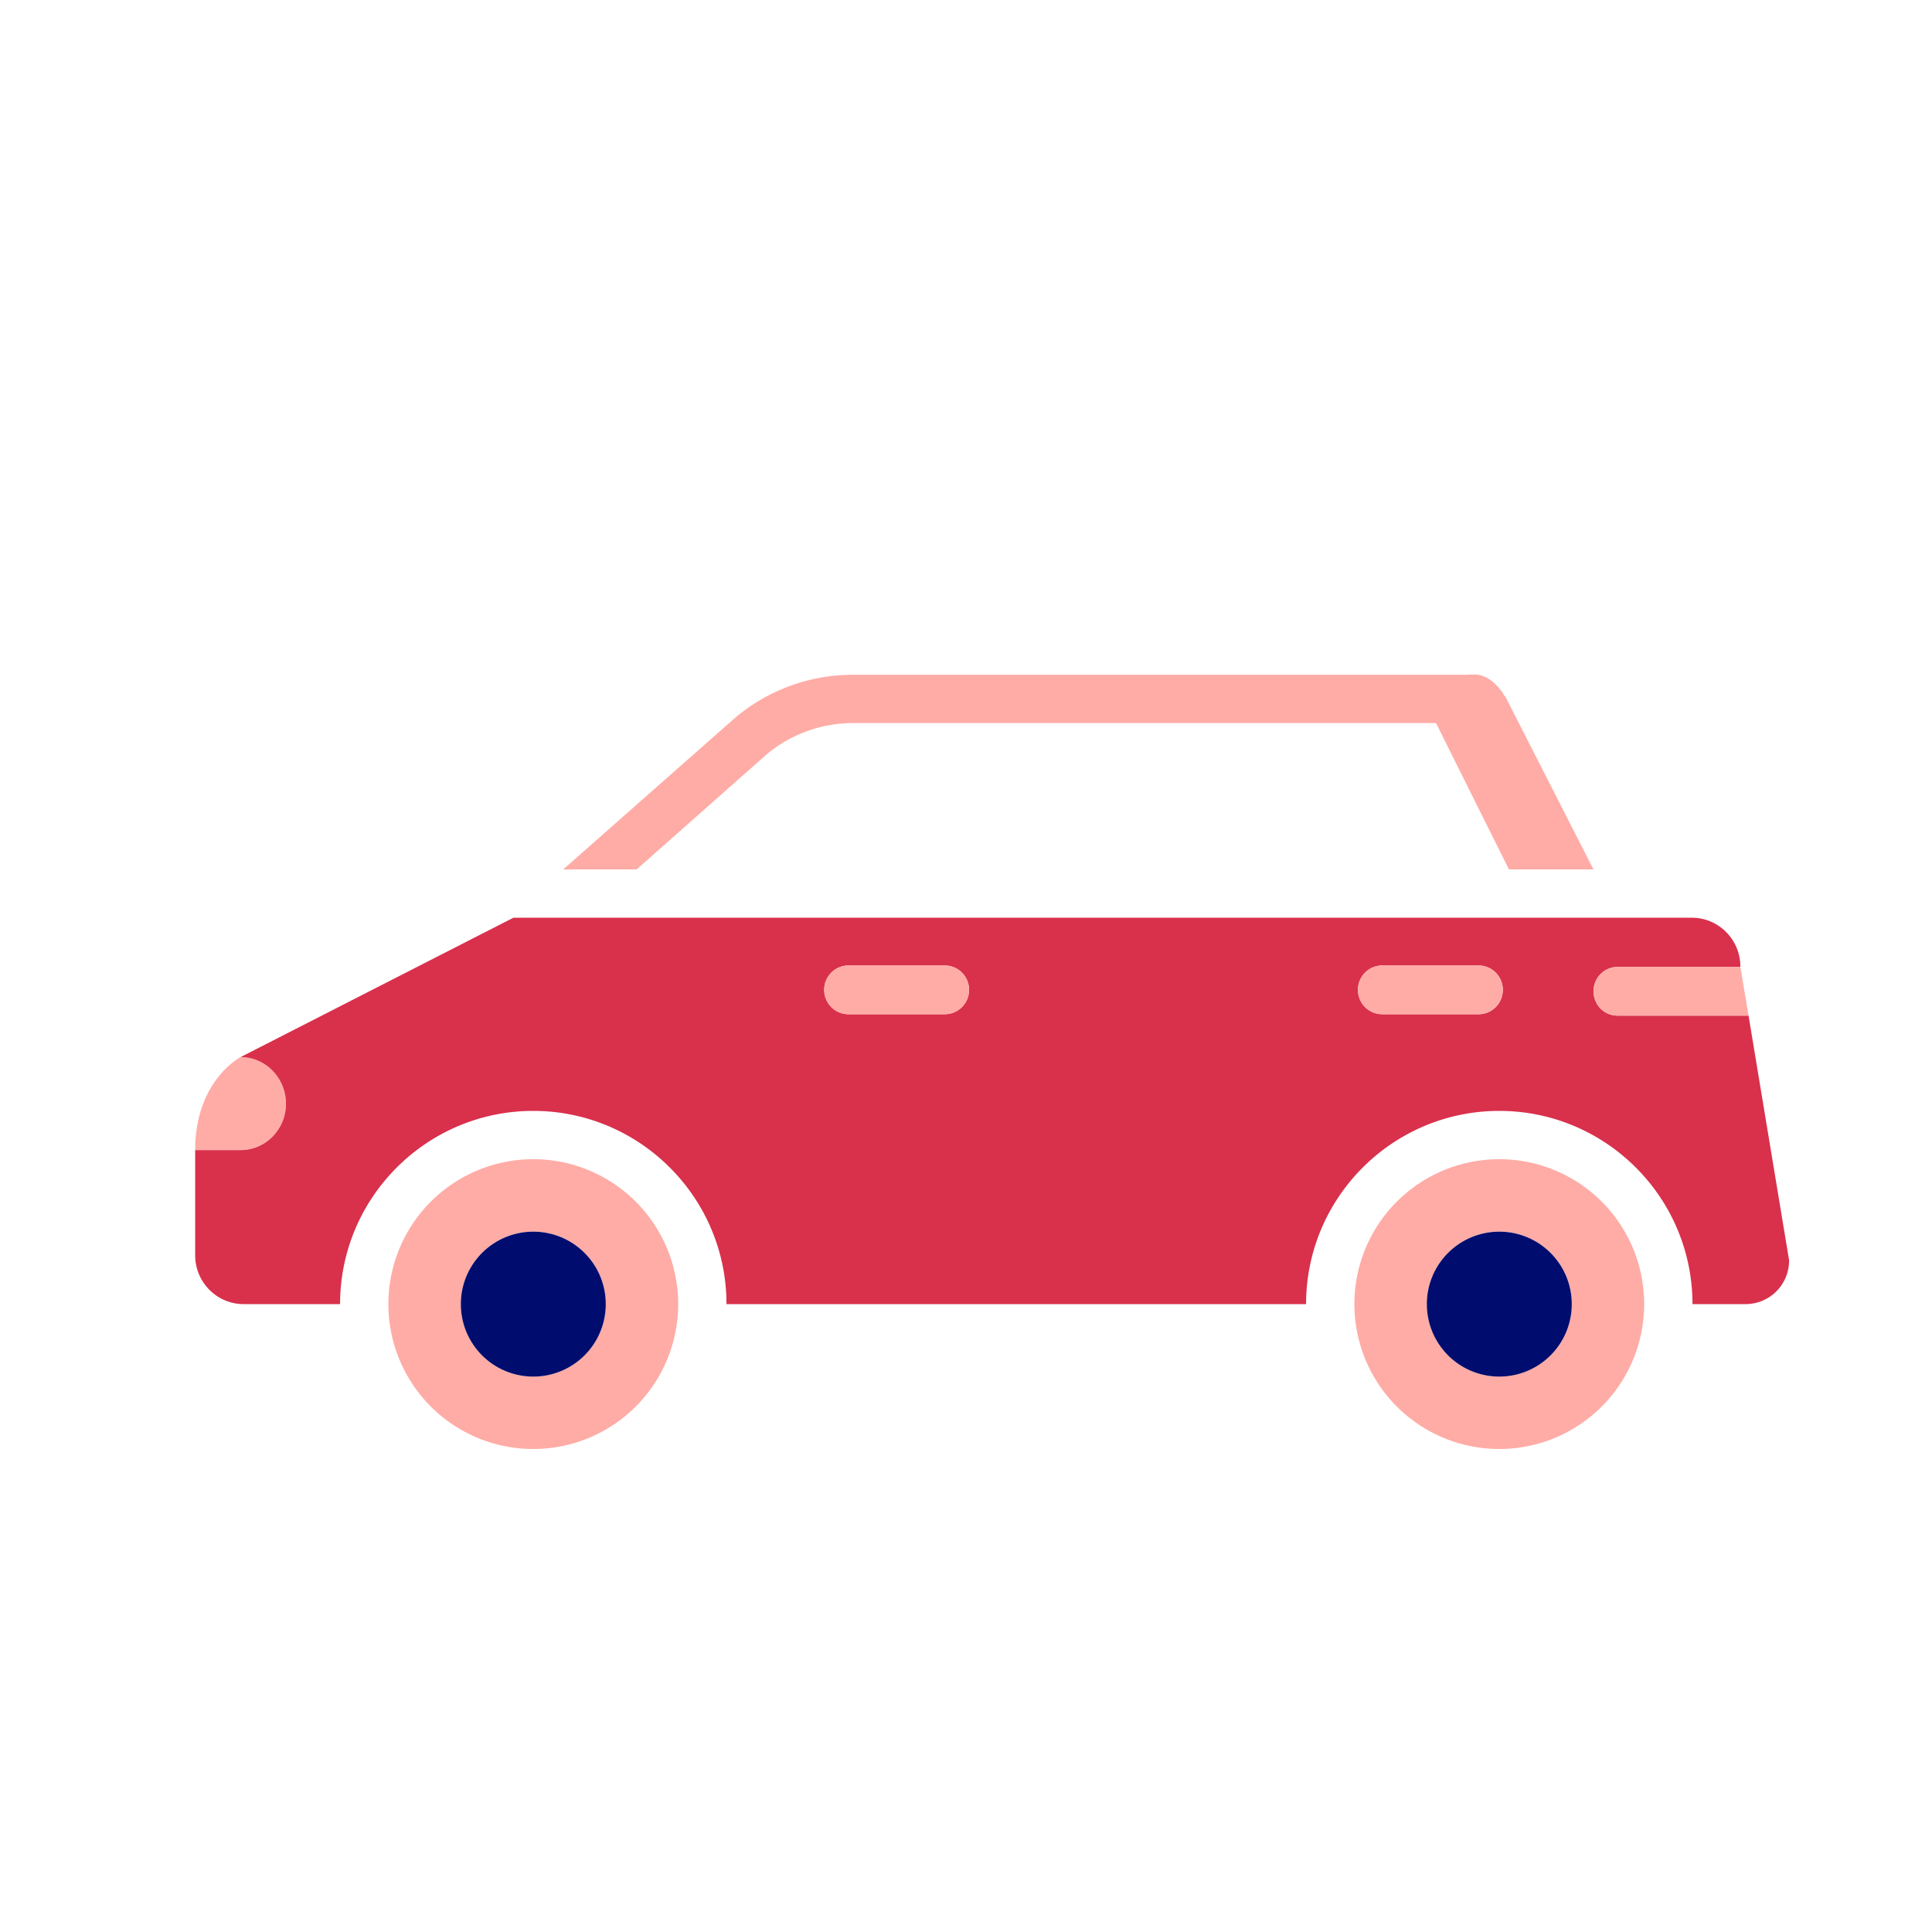
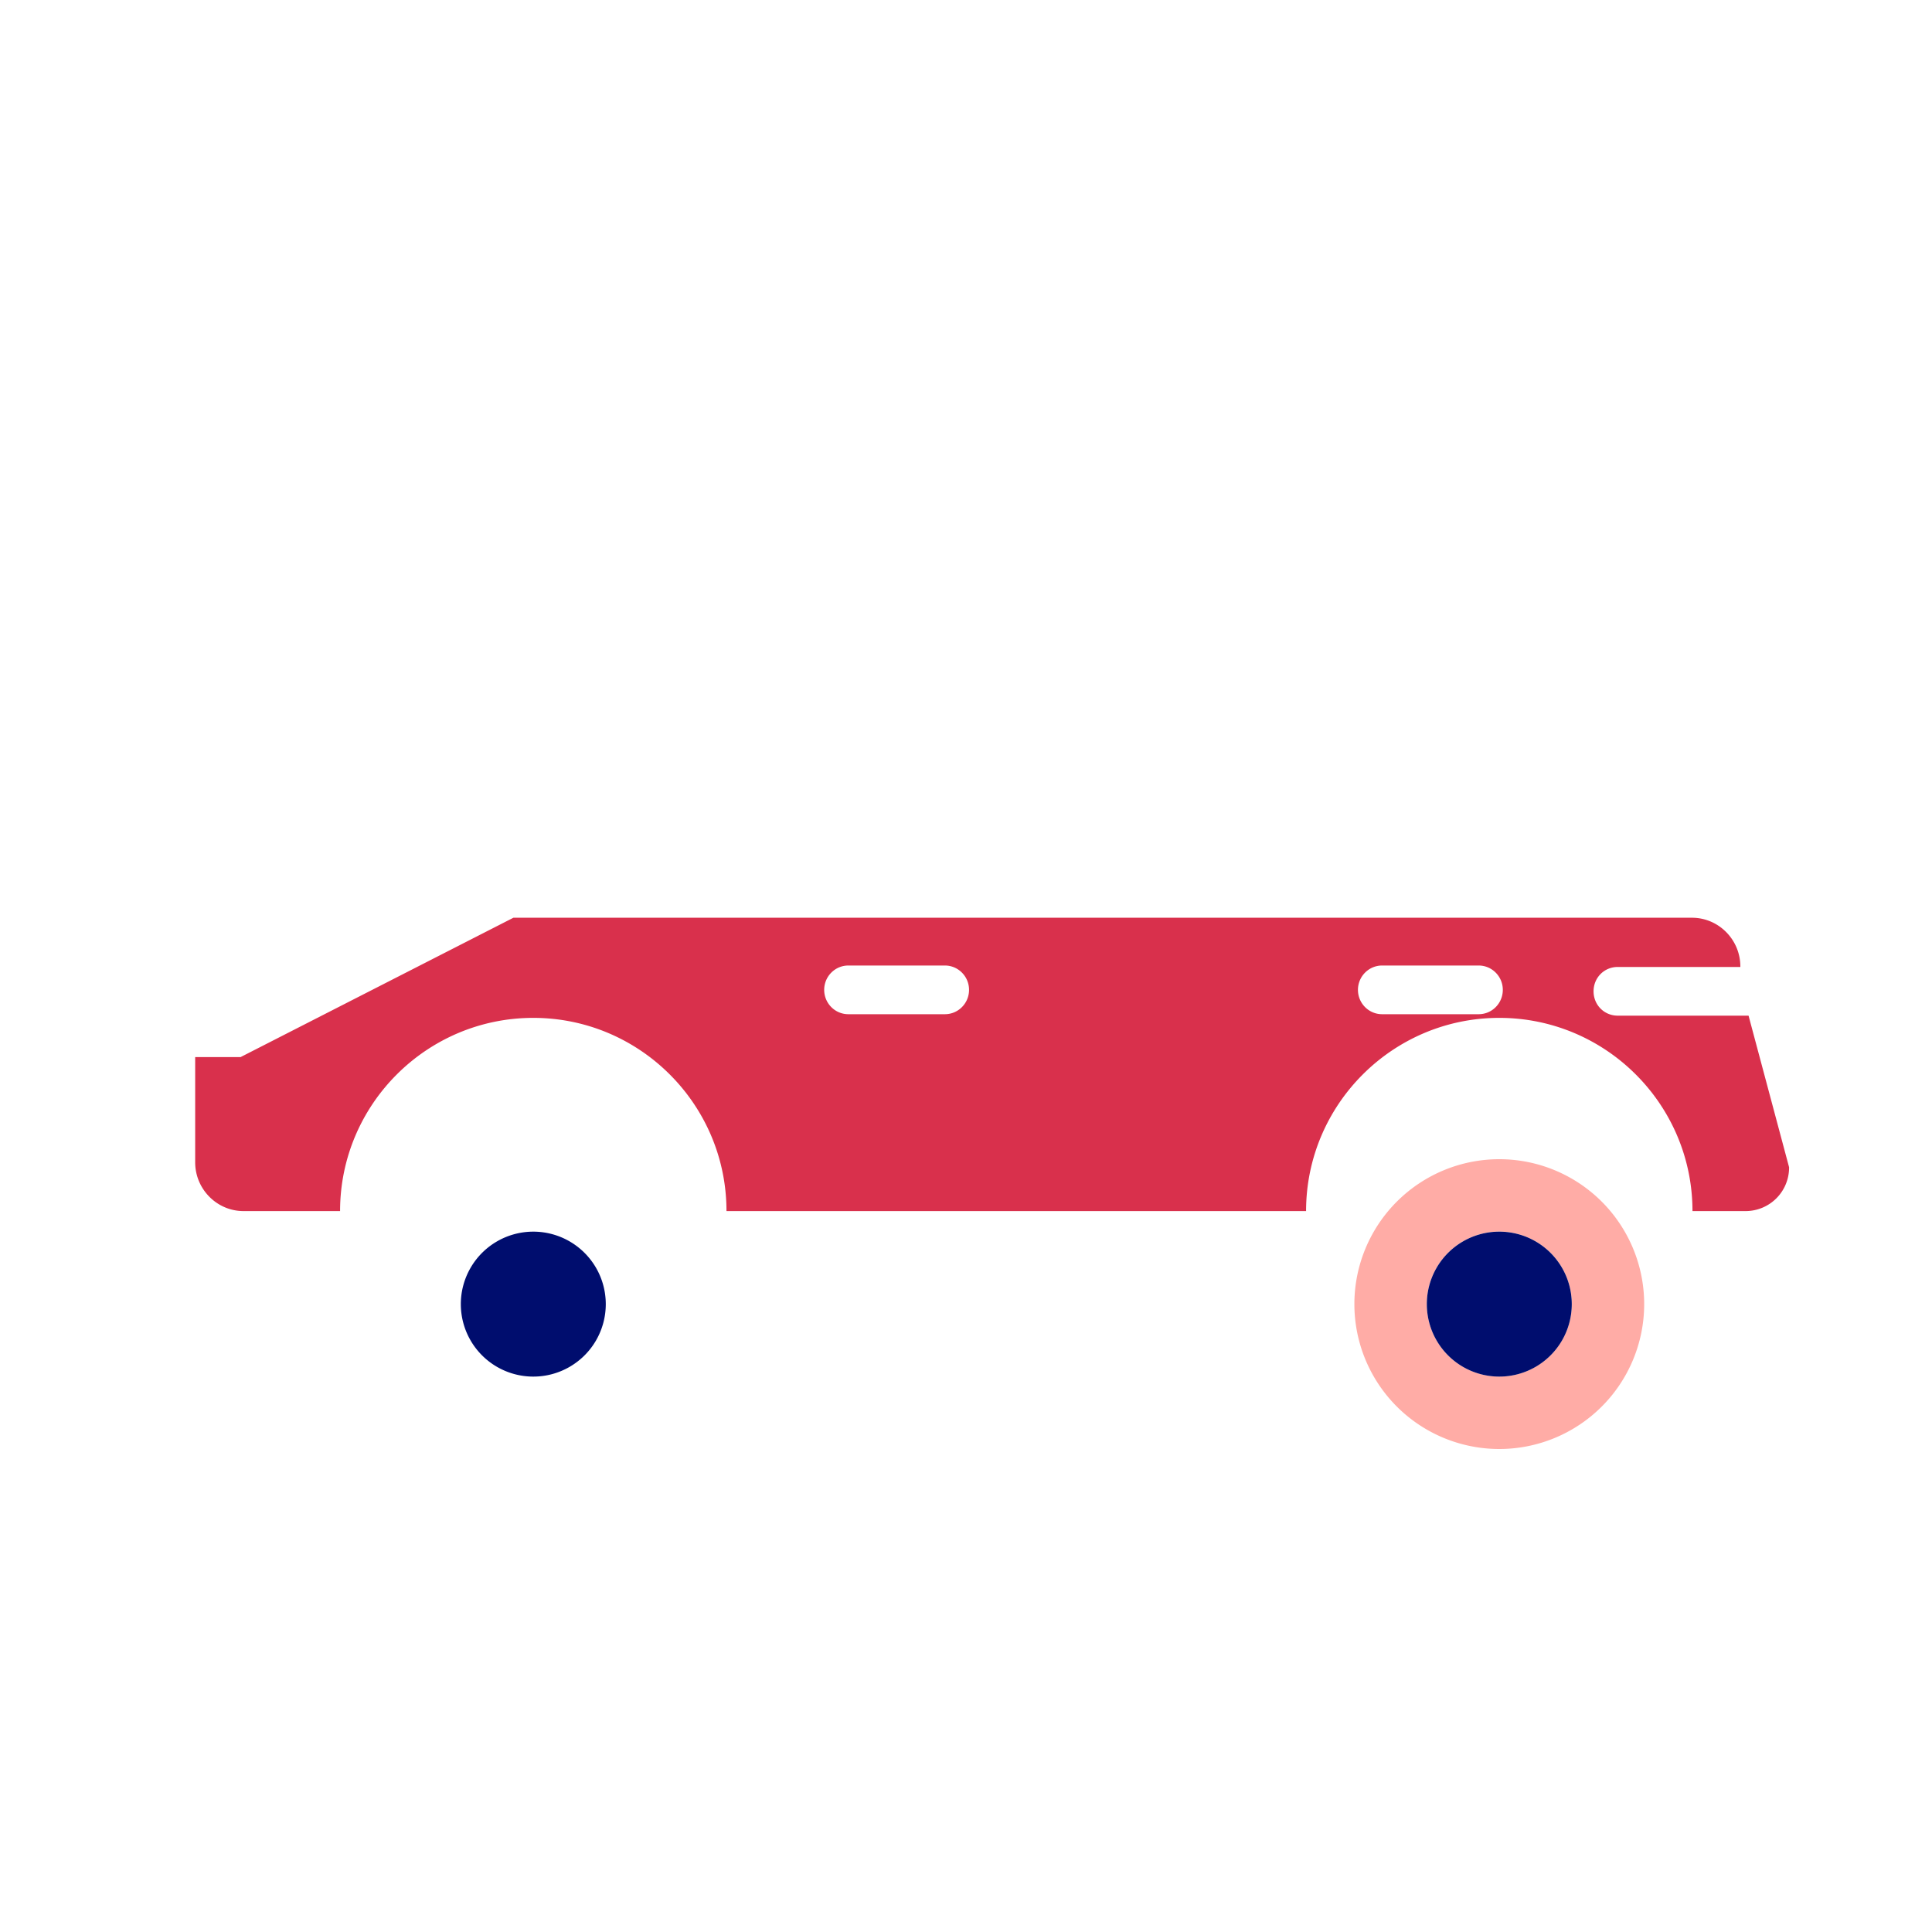
<svg xmlns="http://www.w3.org/2000/svg" version="1.1" x="0px" y="0px" viewBox="0 0 40 40" xml:space="preserve" focusable="false" aria-hidden="true" enable-background="new 0 0 40 40">
-   <path fill="none" d="M0 0h40v40H0z" />
  <g>
-     <path d="M5.921 22.854c0-.535-.42-.968-.94-.968 0 0-.94.484-.94 1.927h.94a.953.953 0 0 0 .94-.959M11.041 24a3 3 0 1 0 0 6 3 3 0 0 0 0-6m0 4.5a1.5 1.5 0 1 1 .001-3.001 1.5 1.5 0 0 1-.001 3.001" fill="#FFACA6" />
    <path d="M11.041 25.5a1.5 1.5 0 1 0 .001 3.001 1.5 1.5 0 0 0-.001-3.001" fill="#000D6E" />
    <path d="M31.041 24a3 3 0 1 0 0 6 3 3 0 0 0 0-6m0 4.5a1.5 1.5 0 1 1 .001-3.001 1.5 1.5 0 0 1-.001 3.001" fill="#FFACA6" />
-     <path d="M36.202 21.028h-2.709c-.28 0-.5-.222-.5-.504s.22-.504.5-.504h2.539v-.01c0-.555-.45-1.009-1-1.009H10.629l-5.648 2.885c.52 0 .94.434.94.968 0 .525-.42.958-.94.958h-.94v2.179c0 .555.45 1.009 1 1.009h2c0-2.206 1.794-4 4-4s4 1.794 4 4h12c0-2.206 1.794-4 4-4s4 1.794 4 4h1.1a.9.9 0 0 0 .9-.908zm-16.639-.03h-1.999c-.276 0-.5-.226-.5-.504s.224-.504.5-.504h1.999c.276 0 .5.226.5.504s-.224.504-.5.504m11.051 0h-1.999c-.276 0-.5-.226-.5-.504s.224-.504.5-.504h1.999c.276 0 .5.226.5.504s-.223.504-.5.504" fill="#D9304C" />
+     <path d="M36.202 21.028h-2.709c-.28 0-.5-.222-.5-.504s.22-.504.5-.504h2.539v-.01c0-.555-.45-1.009-1-1.009H10.629l-5.648 2.885h-.94v2.179c0 .555.45 1.009 1 1.009h2c0-2.206 1.794-4 4-4s4 1.794 4 4h12c0-2.206 1.794-4 4-4s4 1.794 4 4h1.1a.9.9 0 0 0 .9-.908zm-16.639-.03h-1.999c-.276 0-.5-.226-.5-.504s.224-.504.5-.504h1.999c.276 0 .5.226.5.504s-.224.504-.5.504m11.051 0h-1.999c-.276 0-.5-.226-.5-.504s.224-.504.5-.504h1.999c.276 0 .5.226.5.504s-.223.504-.5.504" fill="#D9304C" />
    <path d="M31.041 25.5a1.5 1.5 0 1 0 .001 3.001 1.5 1.5 0 0 0-.001-3.001" fill="#000D6E" />
-     <path d="M32.993 20.523c0 .282.22.504.5.504h2.709l-.17-1.009h-2.539a.5.5 0 0 0-.5.505M15.871 15.62c.5-.42 1.14-.65 1.79-.65h12.07l1.51 3.03h1.75l-1.78-3.49c-.02-.05-.05-.09-.08-.13-.01-.02-.02-.04-.03-.05-.13-.18-.3-.33-.5-.36-.06-.01-.23 0-.23 0h-12.71c-.89 0-1.75.31-2.44.89L11.661 18h1.52zM19.563 19.99h-1.999c-.276 0-.5.226-.5.504s.224.504.5.504h1.999c.276 0 .5-.226.5-.504s-.224-.504-.5-.504M30.614 19.99h-1.999c-.276 0-.5.226-.5.504s.224.504.5.504h1.999c.276 0 .5-.226.5-.504s-.223-.504-.5-.504" fill="#FFACA6" />
  </g>
</svg>